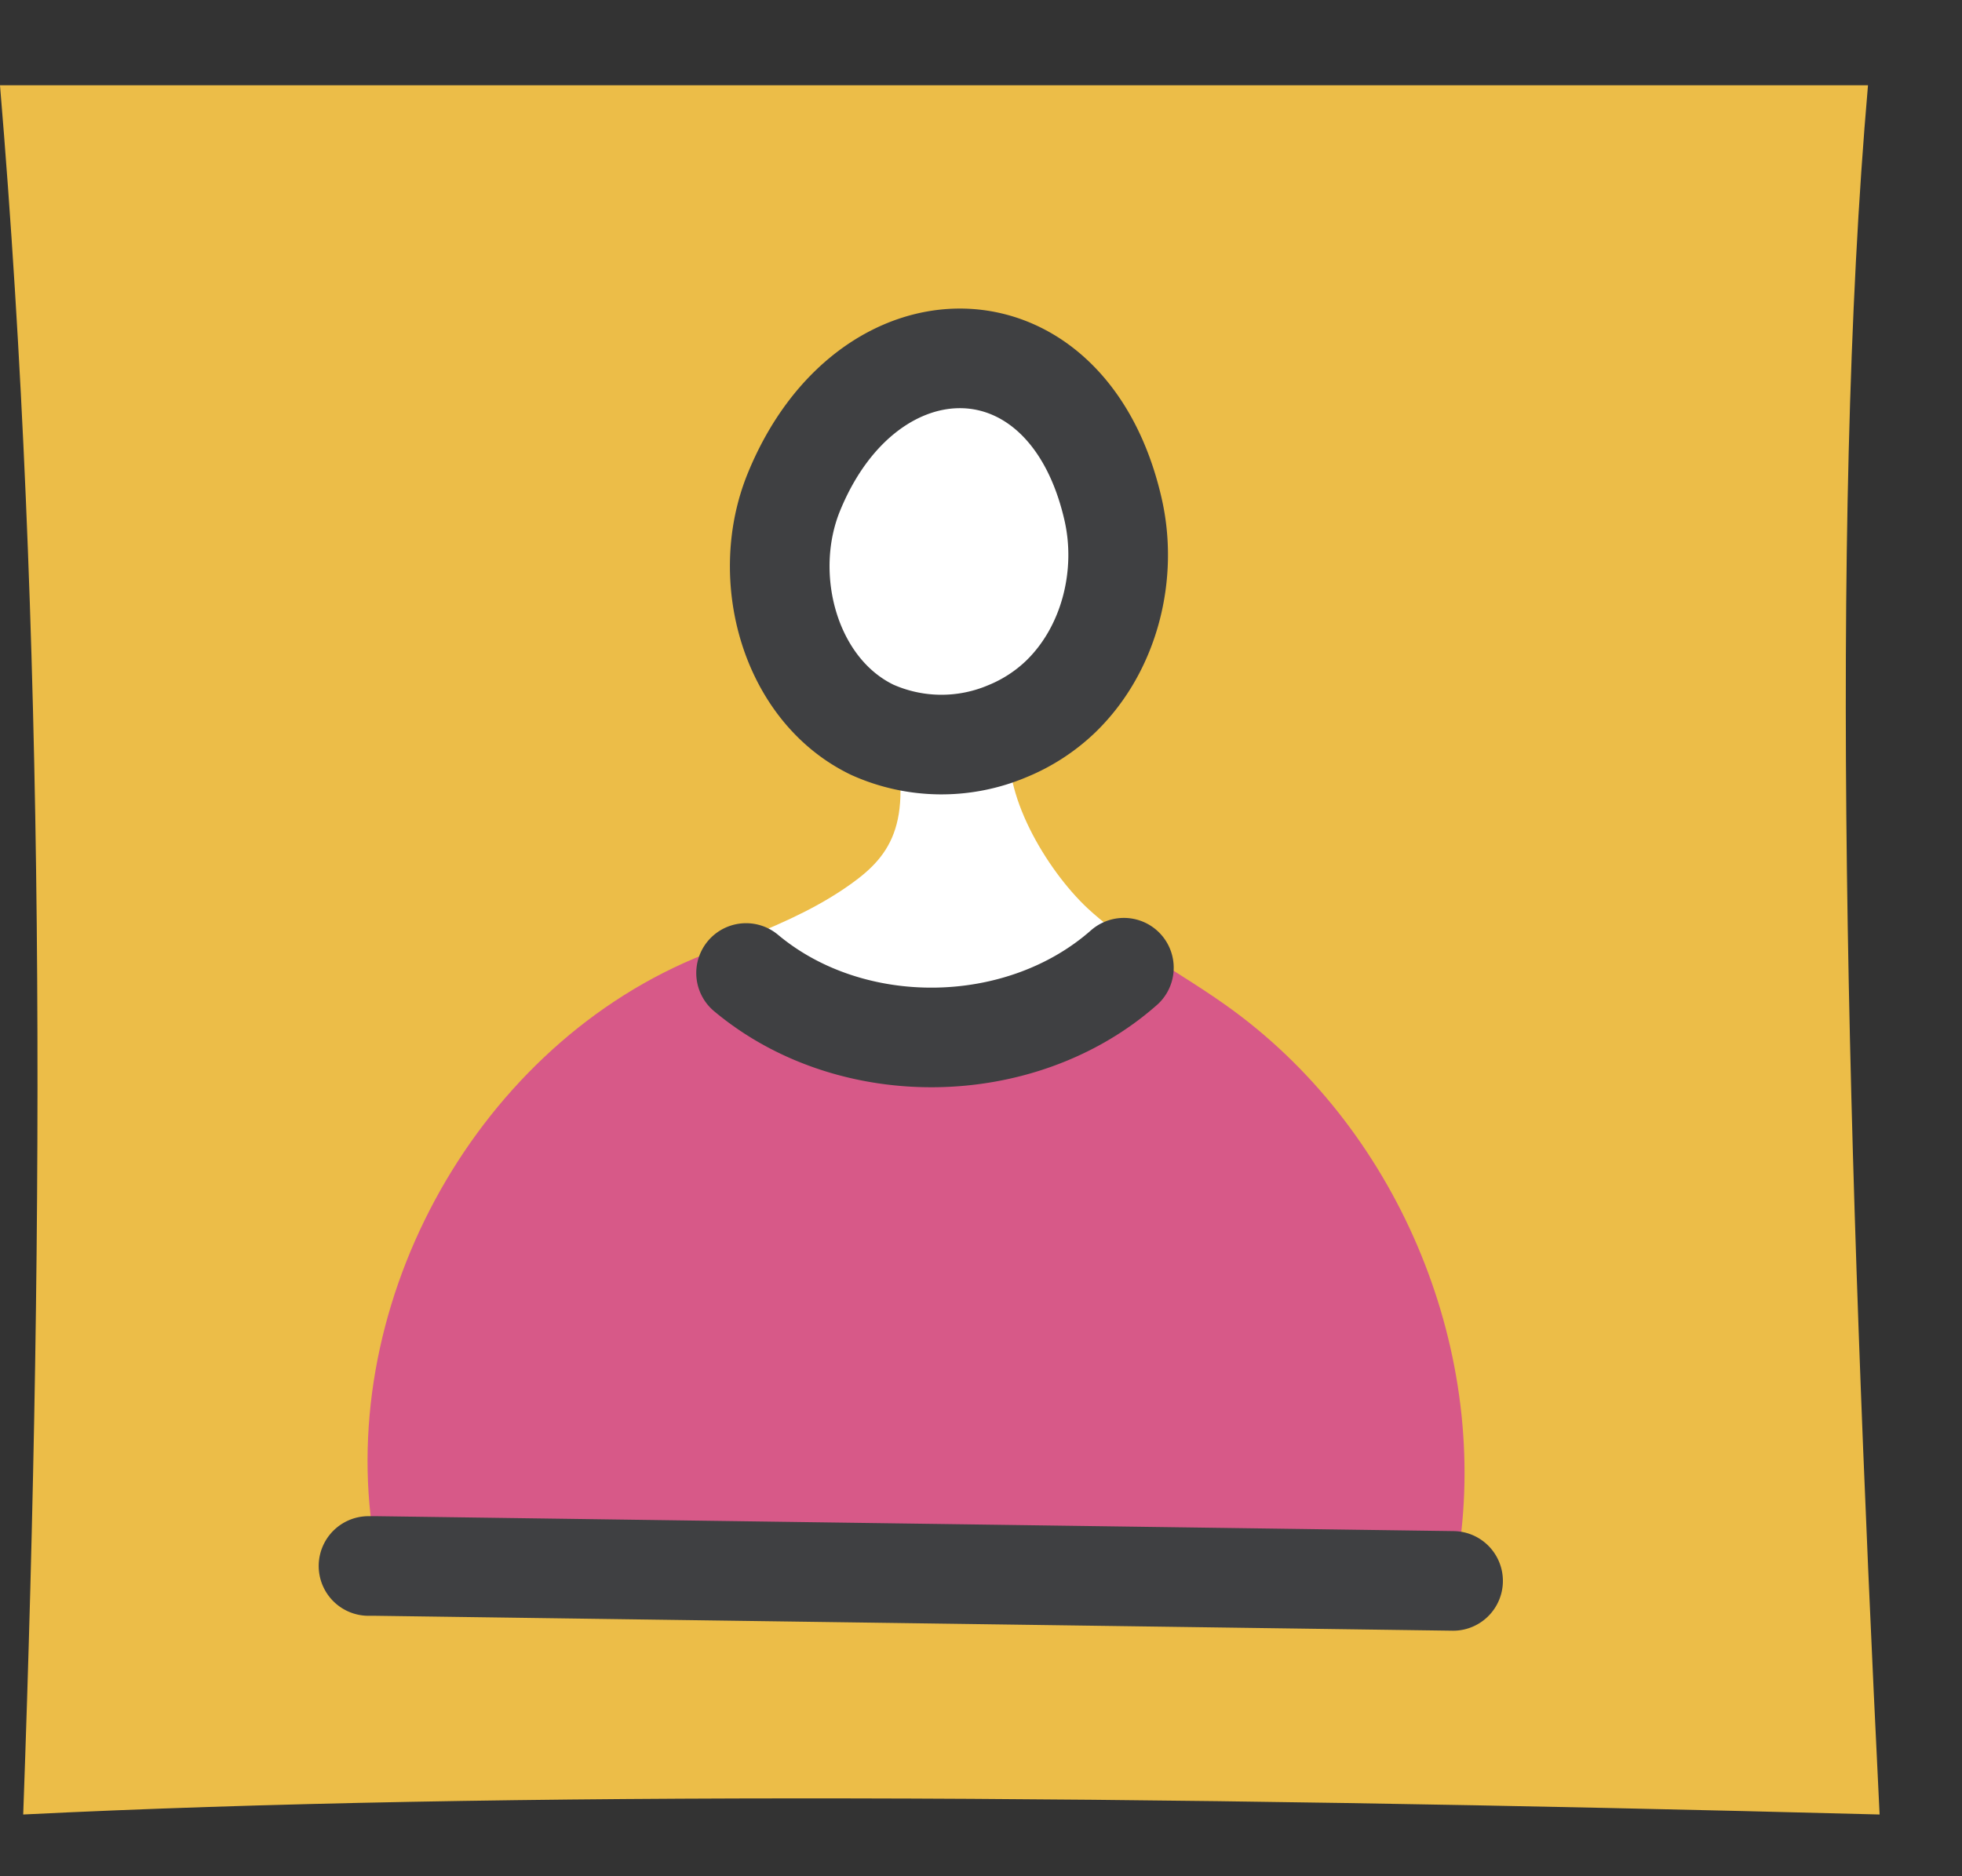
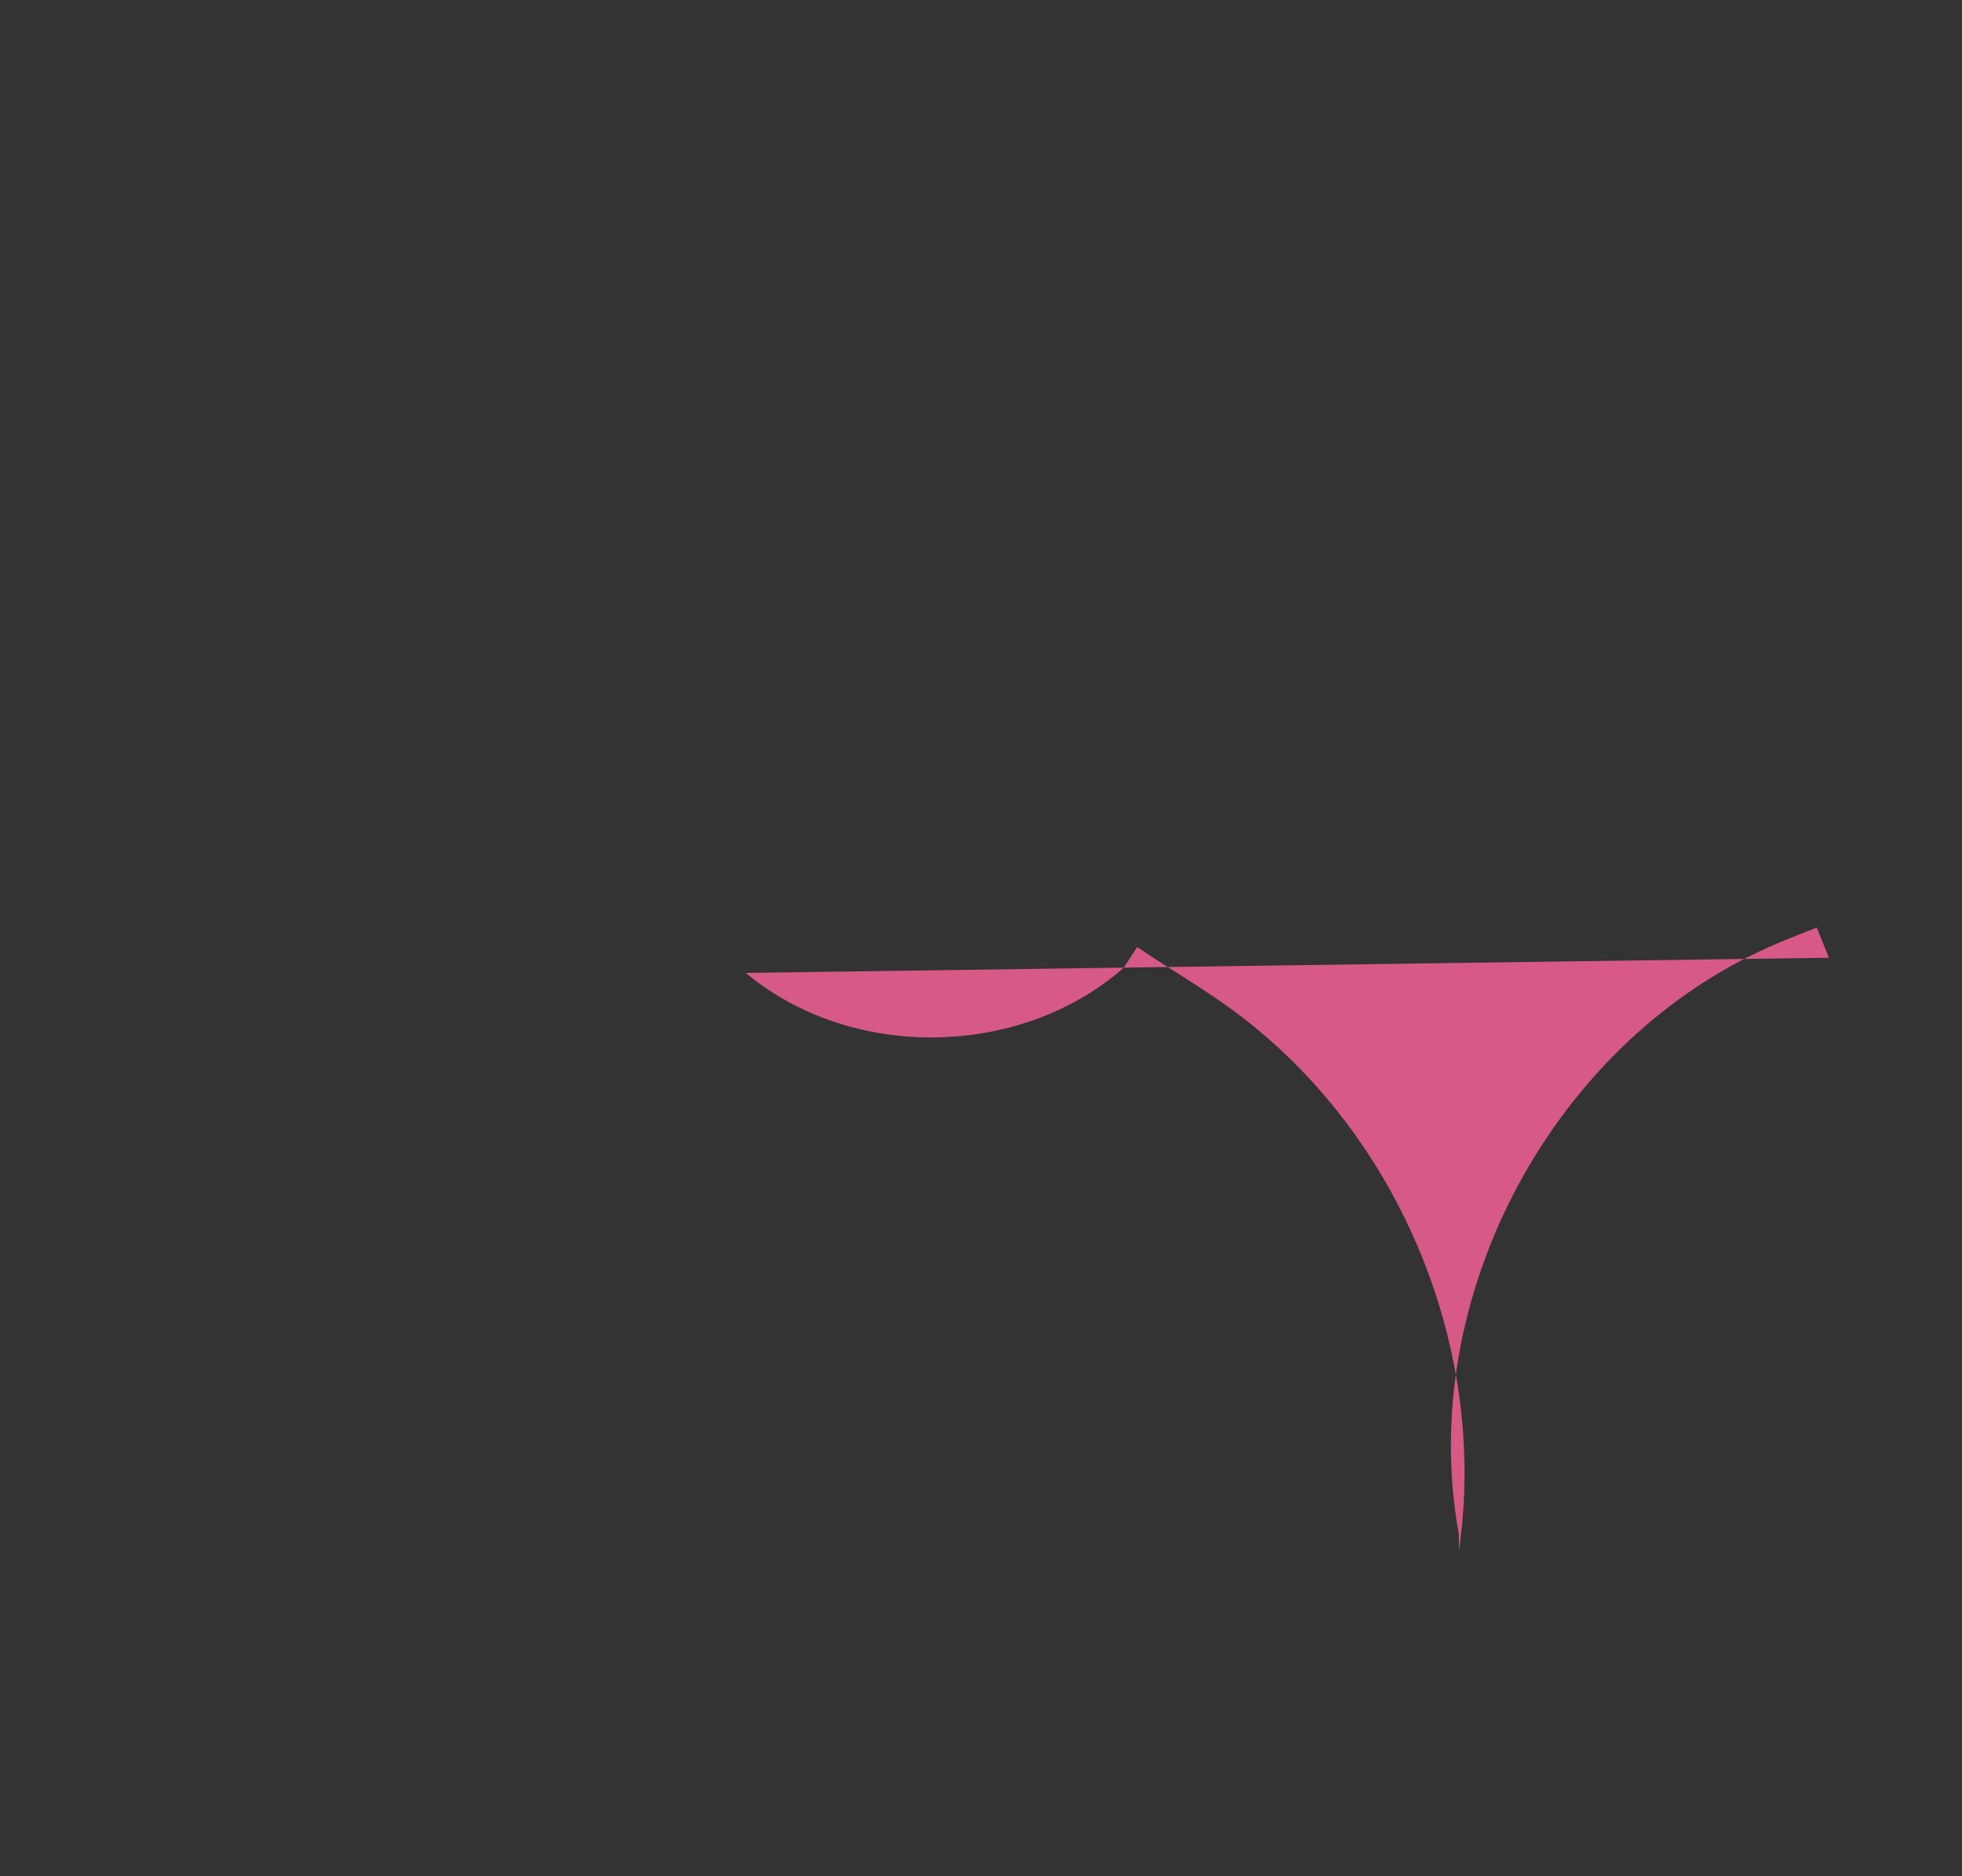
<svg xmlns="http://www.w3.org/2000/svg" width="23" height="22" fill="none">
  <rect width="100%" height="100%" fill="#333333" stroke="none" />
-   <path d="M0 1c.53 6.313.528 13.163.272 20.276 5.562-.276 13.108-.227 21.762 0-.38-7.741-.596-15.009-.136-20.276H0z" fill="#ECBD48" />
-   <path d="M10.484 8.653c.434.133.91.094 1.331-.08l.032.07c-.12.648.418 1.551.9 2.005.182.168.38.317.586.456l-.158.243c-1.208 1.065-3.196 1.094-4.429.061l-.142-.353c.446-.18.887-.362 1.285-.63.495-.334.819-.68.595-1.772z" fill="#fff" />
-   <path d="M10.482 8.653a1.324 1.324 0 0 1-.259-.097c-.968-.47-1.324-1.79-.916-2.787.864-2.114 3.202-2.127 3.74.194.18.777-.04 1.65-.613 2.205-.178.171-.391.31-.621.404-.421.175-.897.214-1.33.081z" fill="#fff" />
-   <path d="M8.743 11.408c1.234 1.033 3.222 1.004 4.43-.061l.158-.243c.34.233.699.44 1.036.68 1.994 1.411 3.091 3.985 2.735 6.4l-.07.353-12.63-.175v-.194c-.511-2.787 1.123-5.824 3.733-6.928.152-.065.307-.126.463-.185l.142.353h.003z" fill="#D75988" />
-   <path d="M4.32 18.362h.084l12.63.175M11.813 8.572c.23-.094.443-.233.621-.404.573-.554.793-1.428.612-2.205-.537-2.321-2.875-2.308-3.739-.194-.408.997-.052 2.318.916 2.787a1.982 1.982 0 0 0 1.59.016zM8.746 11.409c1.234 1.032 3.221 1.003 4.429-.062" stroke="#3F4042" stroke-width="1.168" stroke-linecap="round" stroke-linejoin="round" />
+   <path d="M8.743 11.408c1.234 1.033 3.222 1.004 4.43-.061l.158-.243c.34.233.699.44 1.036.68 1.994 1.411 3.091 3.985 2.735 6.4v-.194c-.511-2.787 1.123-5.824 3.733-6.928.152-.065.307-.126.463-.185l.142.353h.003z" fill="#D75988" />
</svg>